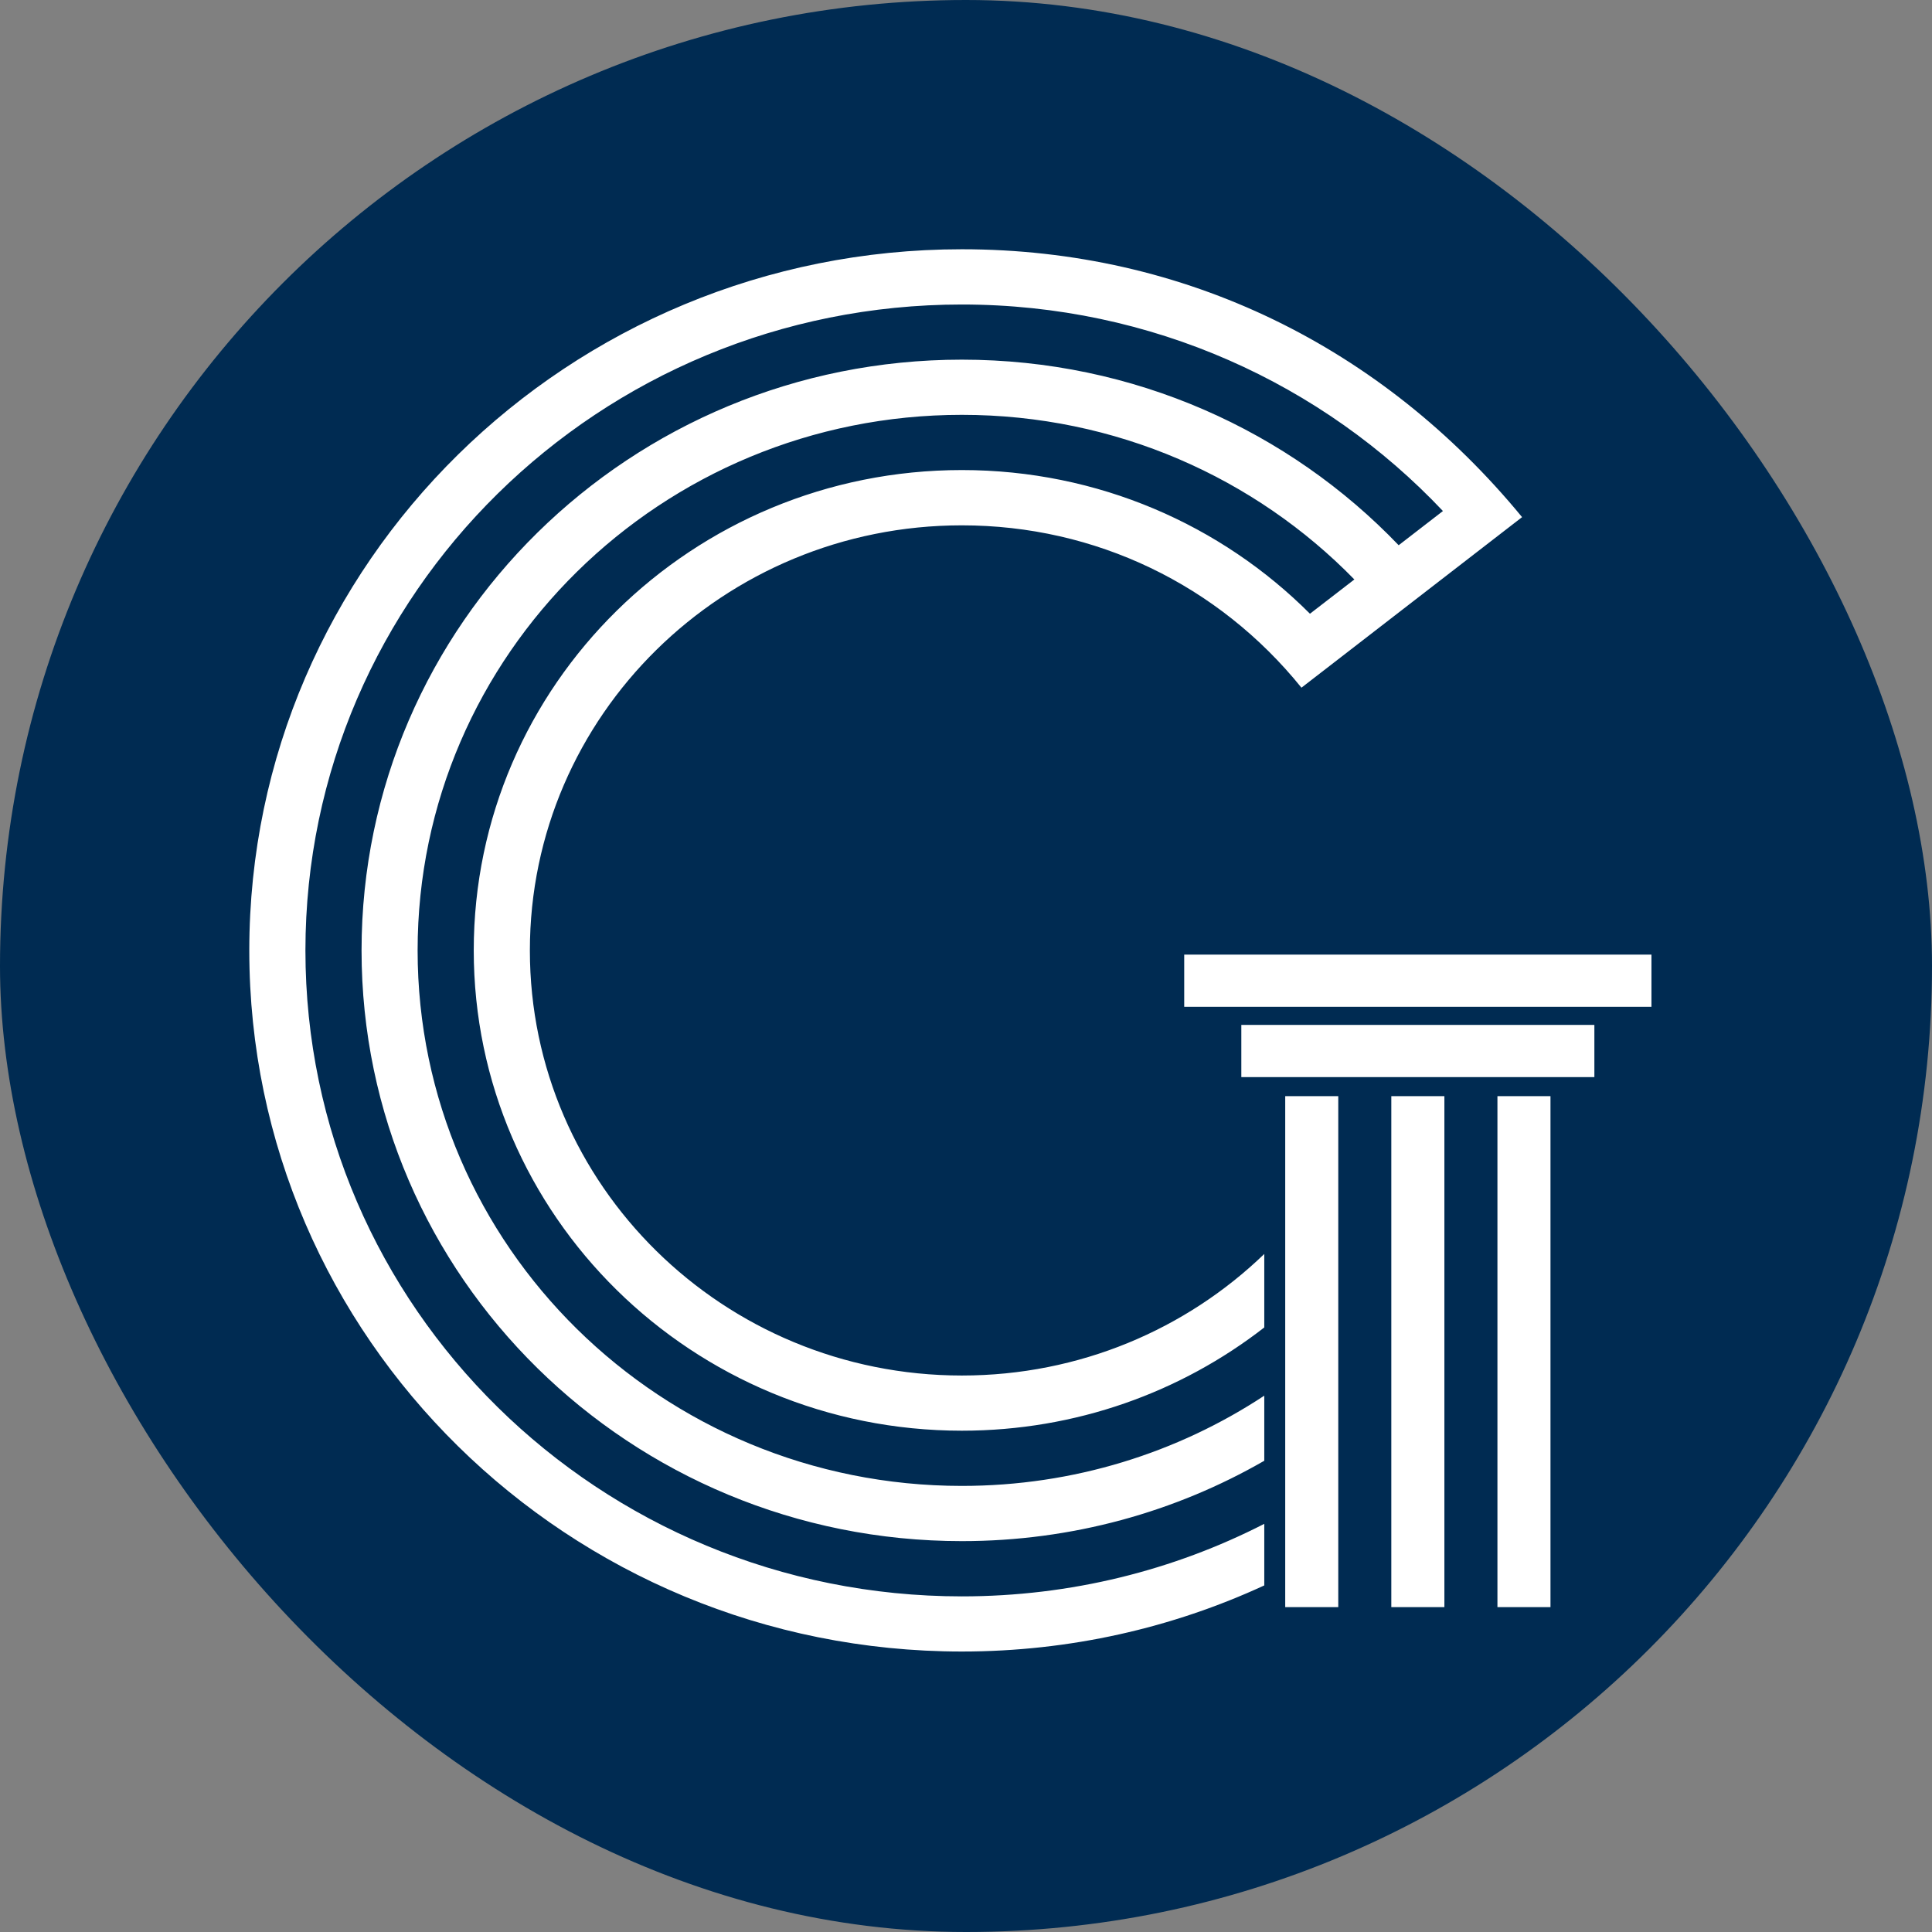
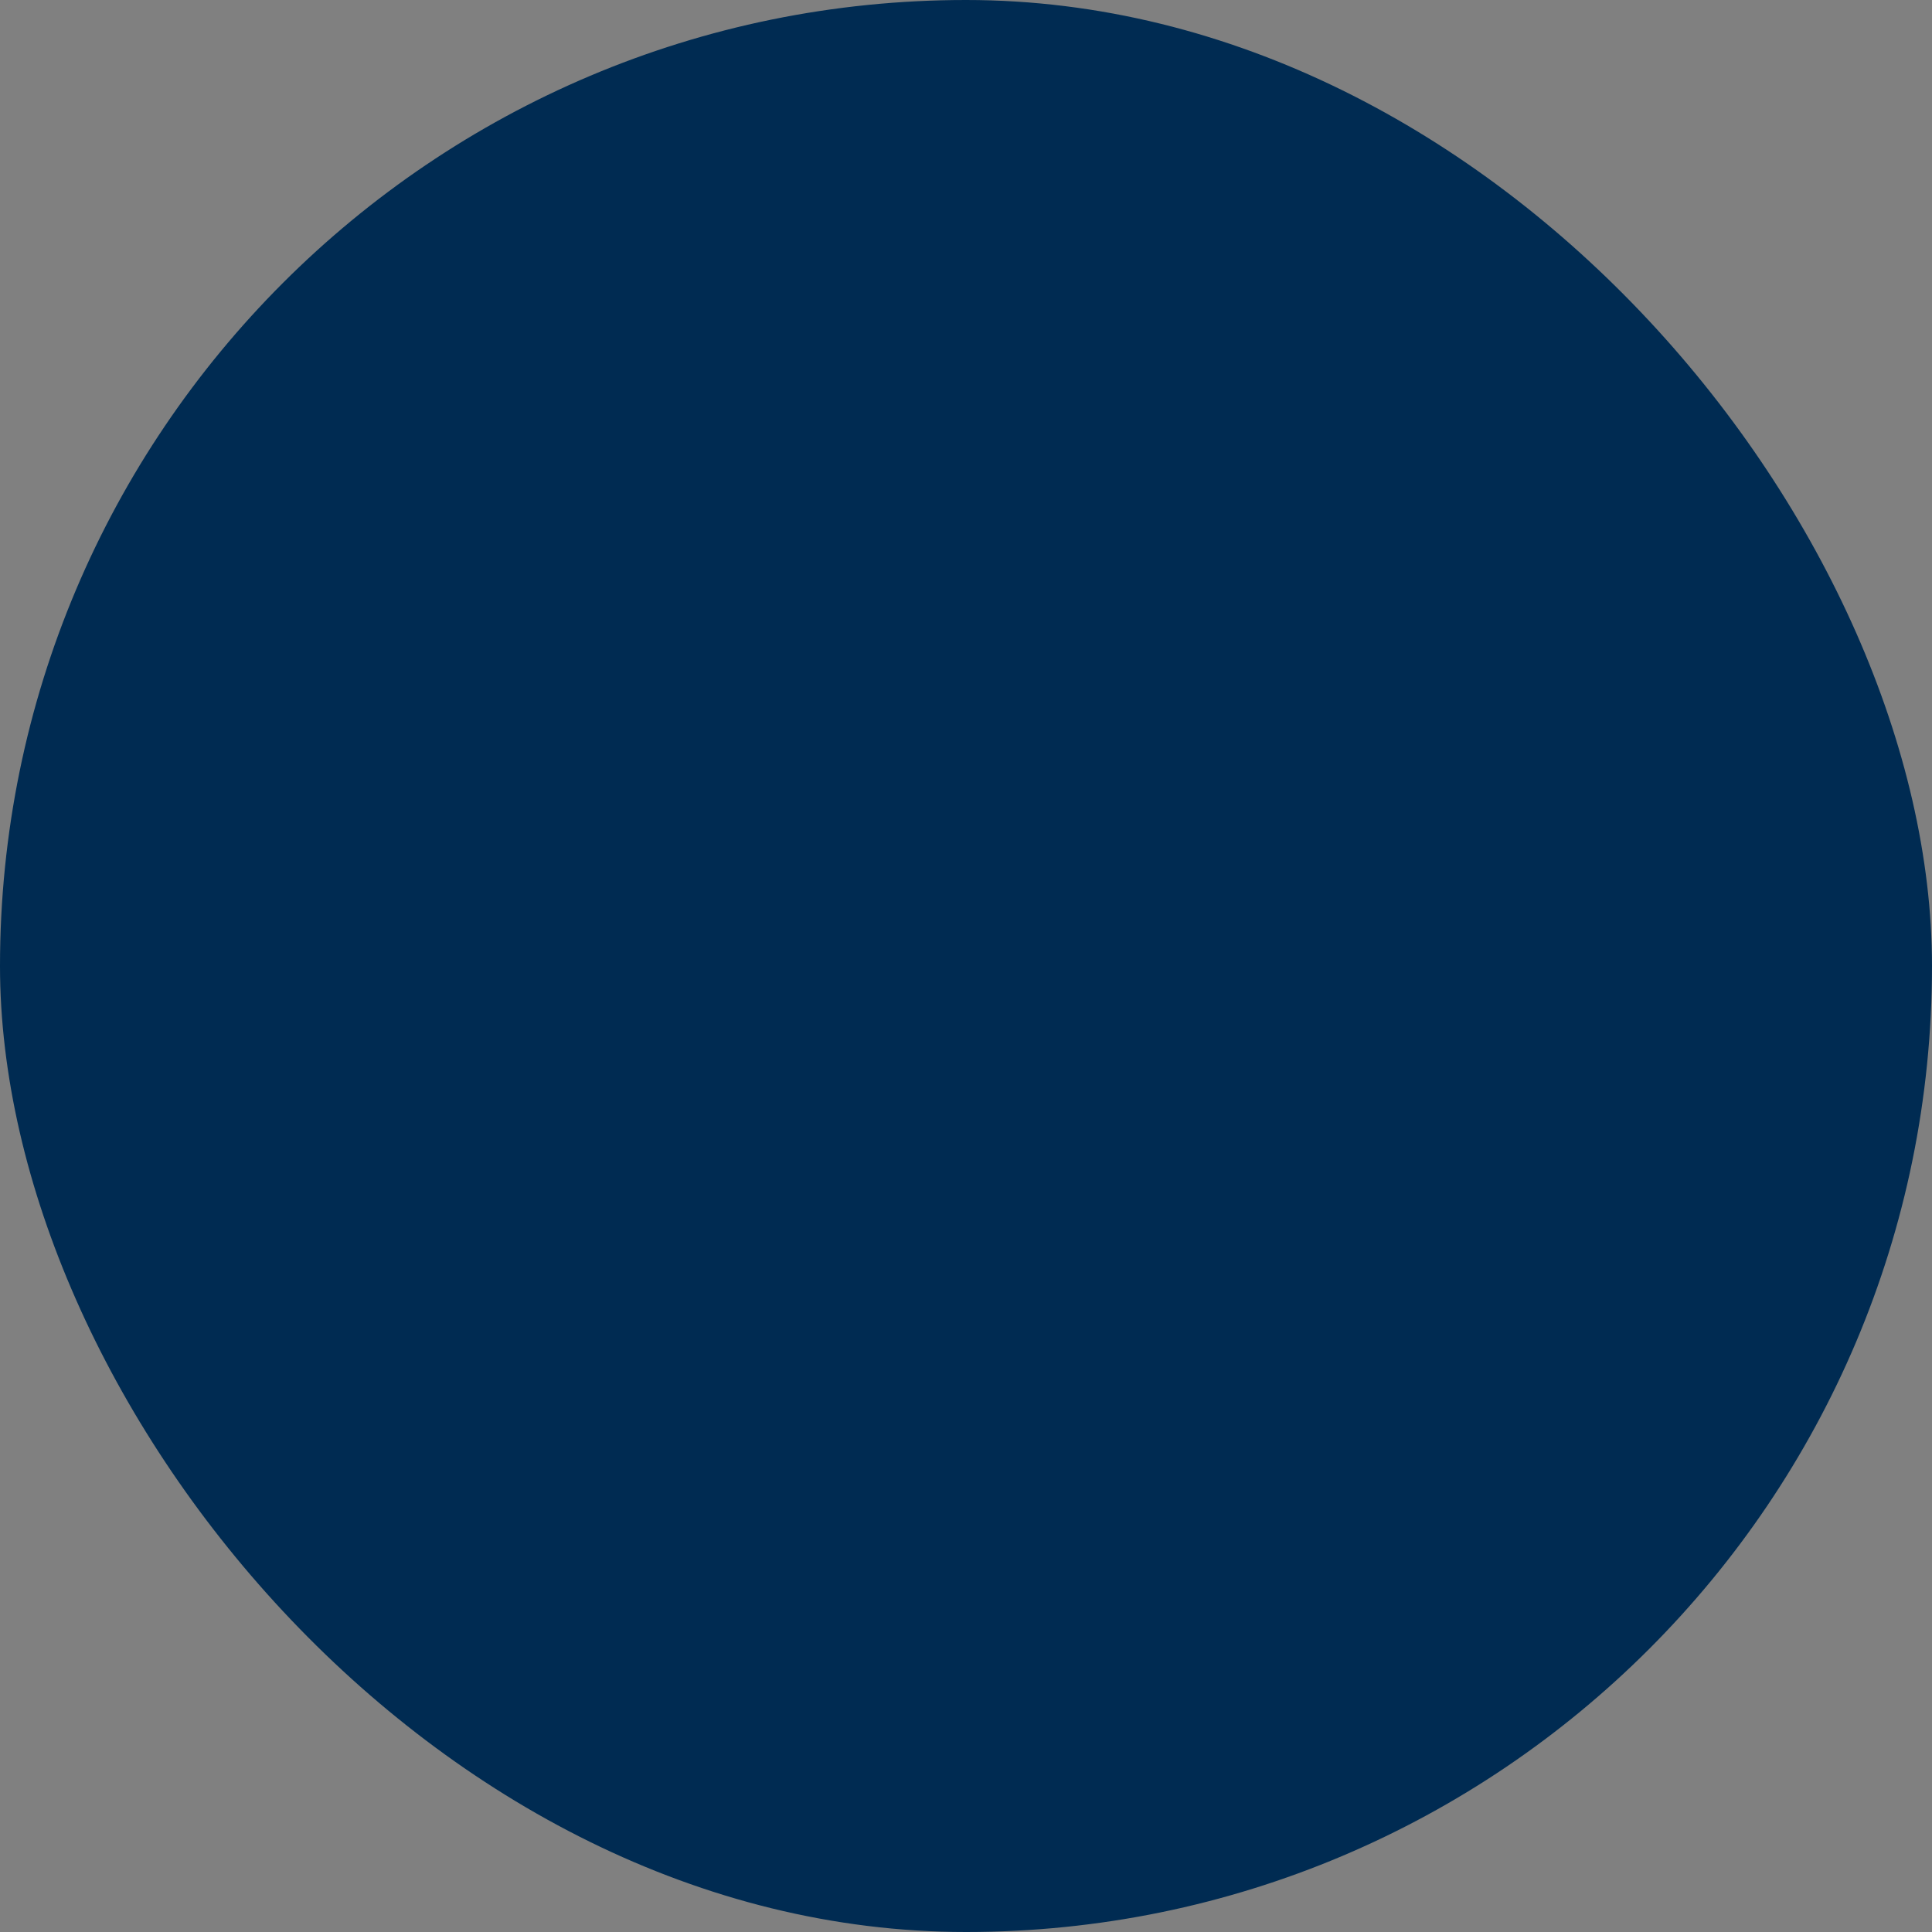
<svg xmlns="http://www.w3.org/2000/svg" width="57" height="57" viewBox="0 0 57 57" fill="none">
  <rect x="0" y="0" width="57" height="57" fill="#808080" stroke="none" />
  <rect width="57" height="57" rx="28.5" fill="#002B52" />
  <g clip-path="url(#clip0_2152_1672)">
    <path fill-rule="evenodd" clip-rule="evenodd" d="M34.938 28.164H48.723V29.704H34.938V28.164ZM37.918 47.415V32.34H39.483V47.415H37.918ZM41.048 47.415V32.34H42.614V47.415H41.048ZM44.179 47.415V32.34H45.744V47.415H44.179ZM36.623 30.238H47.039V31.778H36.623V30.238Z" fill="white" />
-     <path fill-rule="evenodd" clip-rule="evenodd" d="M28.378 7.354C34.968 7.354 40.785 10.245 44.906 15.257L38.397 20.289C35.949 17.256 32.321 15.499 28.378 15.499C21.34 15.499 15.633 21.115 15.633 28.041C15.633 34.966 21.34 40.582 28.378 40.582C31.852 40.582 35.001 39.214 37.3 36.996V39.164C34.847 41.072 31.747 42.21 28.378 42.21C20.425 42.21 13.977 35.866 13.977 28.039C13.977 20.212 20.425 13.868 28.378 13.868C32.401 13.868 36.037 15.492 38.648 18.107L39.958 17.096C37.036 14.103 32.929 12.239 28.378 12.239C19.511 12.239 12.321 19.312 12.321 28.039C12.321 36.766 19.511 43.839 28.378 43.839C31.68 43.839 34.748 42.858 37.3 41.177V43.097C34.68 44.605 31.633 45.468 28.378 45.468C18.596 45.468 10.667 37.666 10.667 28.041C10.667 18.415 18.596 10.611 28.378 10.611C33.457 10.611 38.036 12.715 41.265 16.086L42.571 15.077C39.035 11.33 33.985 8.984 28.378 8.984C17.681 8.984 9.011 17.515 9.011 28.041C9.011 38.566 17.681 47.098 28.378 47.098C31.596 47.098 34.631 46.325 37.3 44.958V46.775C34.591 48.026 31.567 48.725 28.378 48.725C16.767 48.725 7.355 39.465 7.355 28.041C7.355 16.617 16.767 7.354 28.378 7.354Z" fill="white" />
  </g>
  <defs>
    <clipPath id="clip0_2152_1672">
-       <rect width="41.371" height="41.371" fill="white" transform="translate(7.355 7.354)" />
-     </clipPath>
+       </clipPath>
  </defs>
</svg>